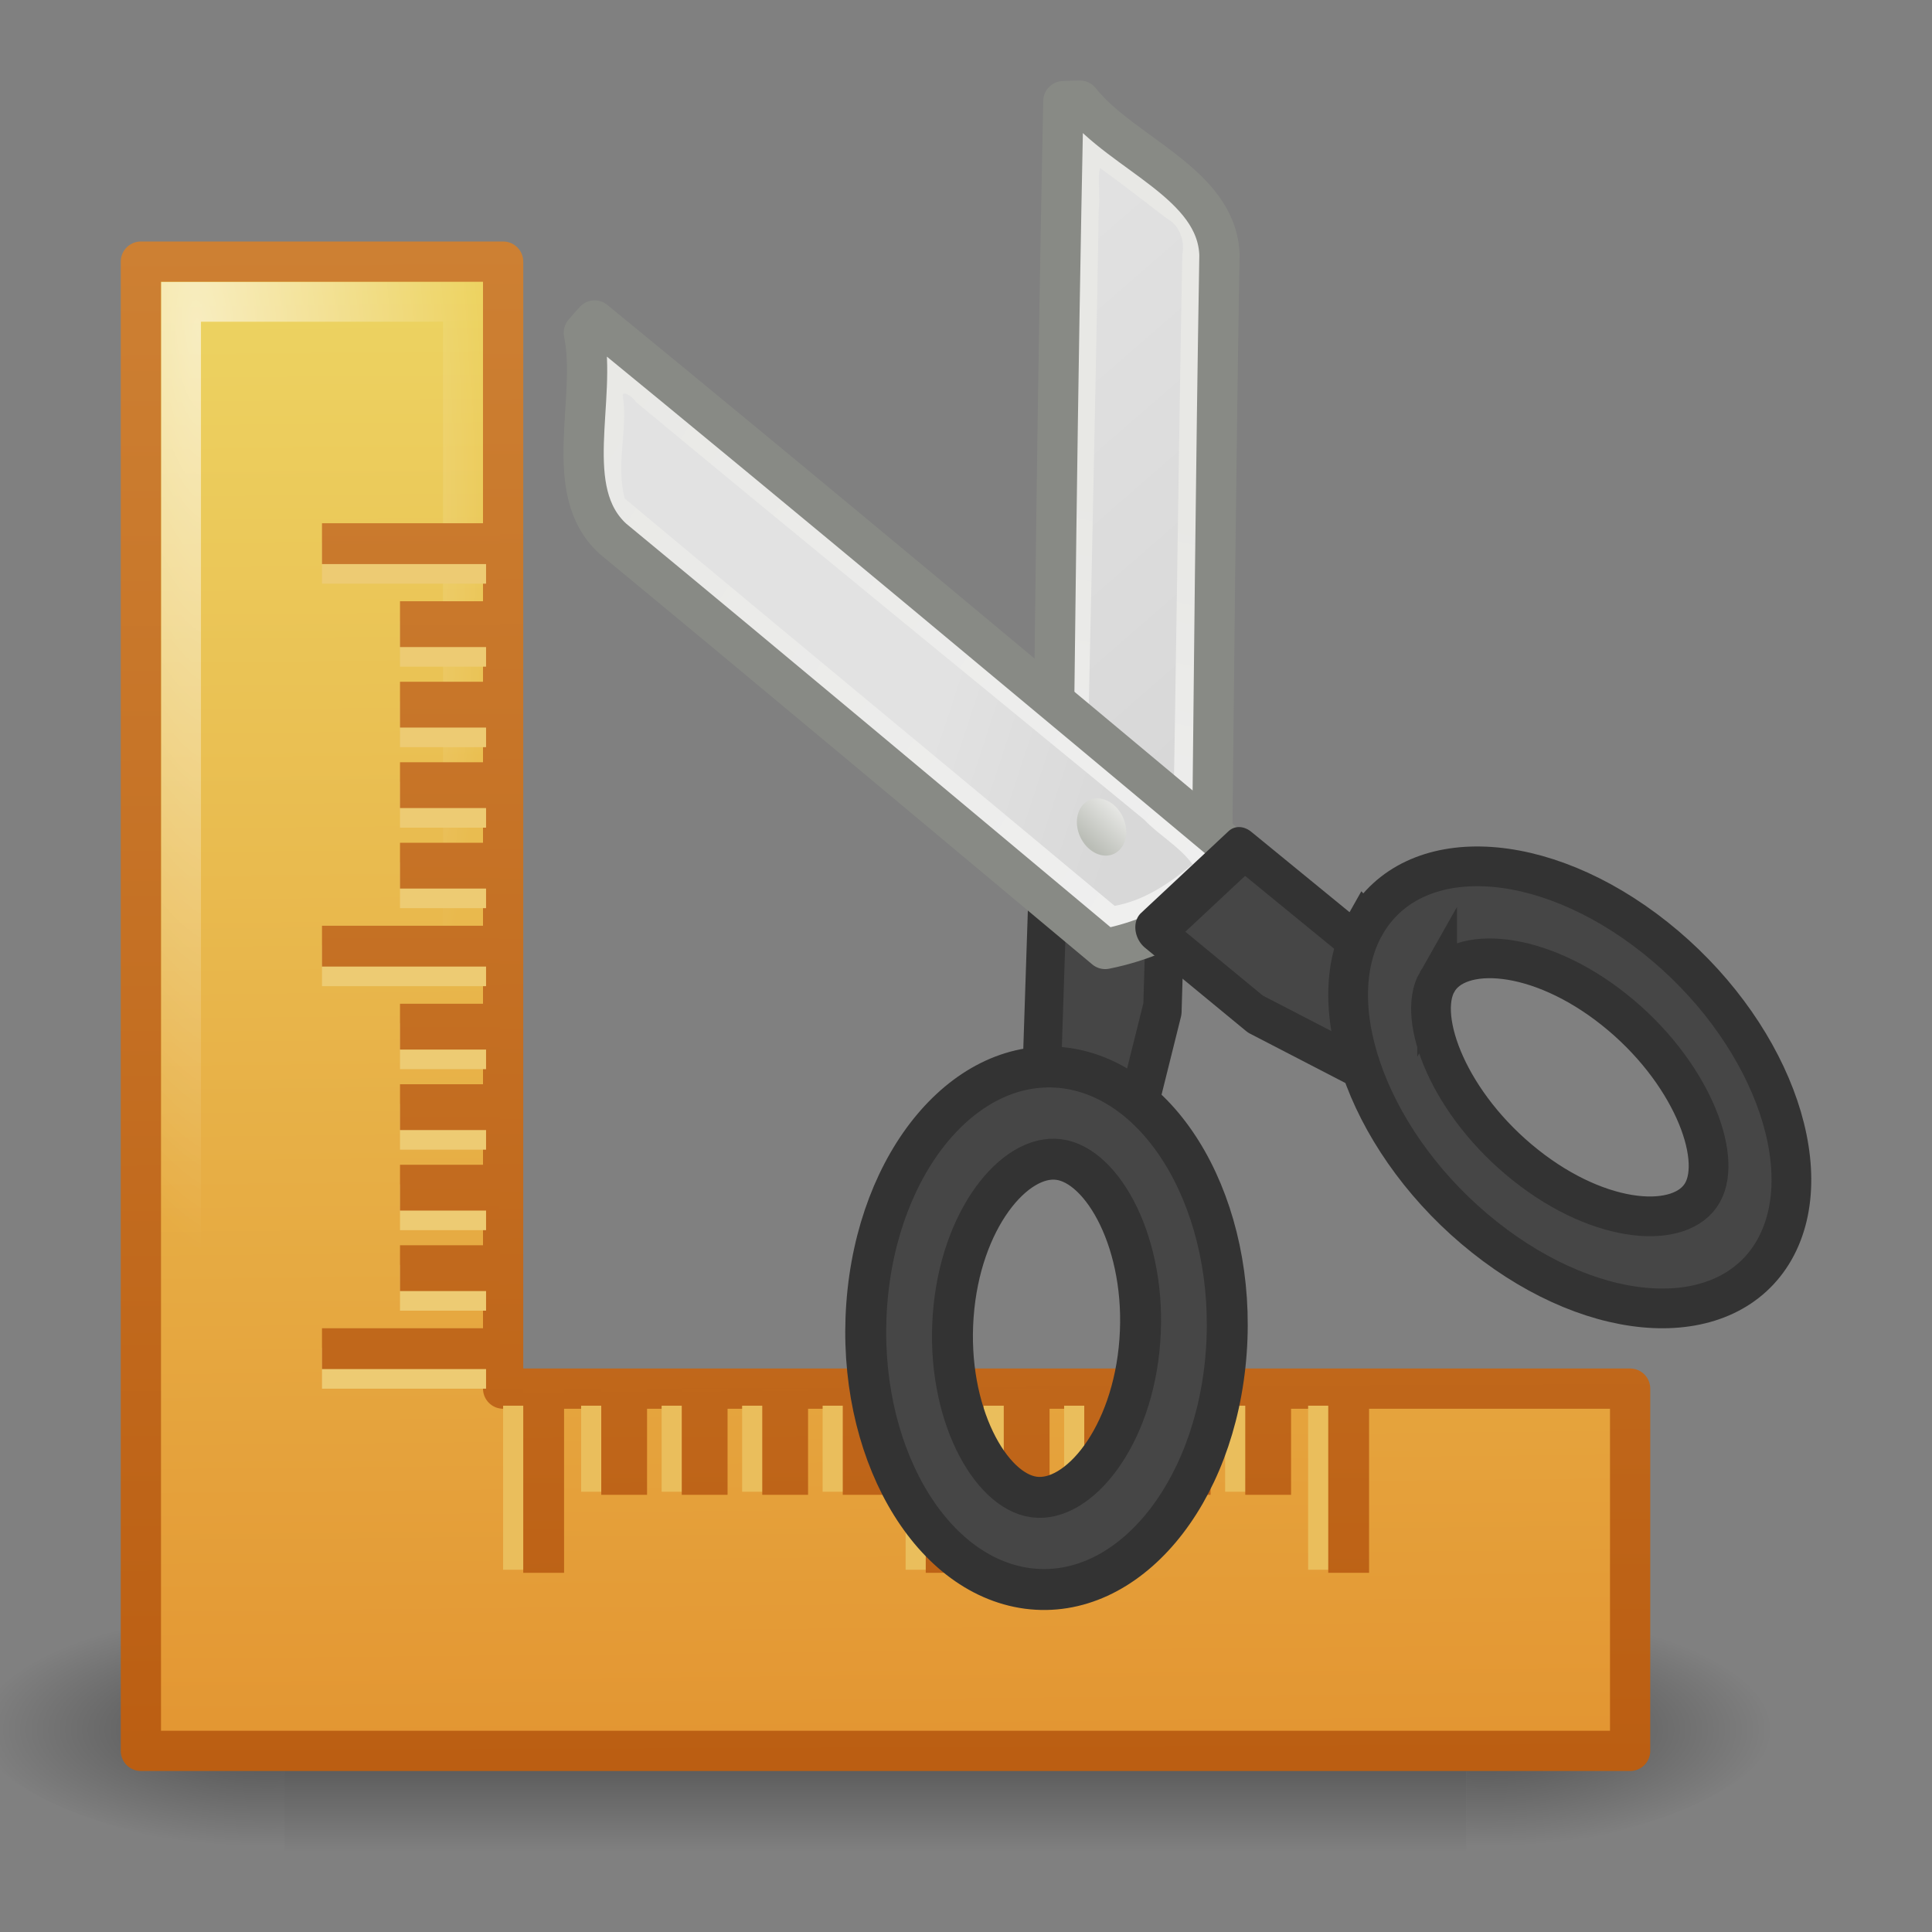
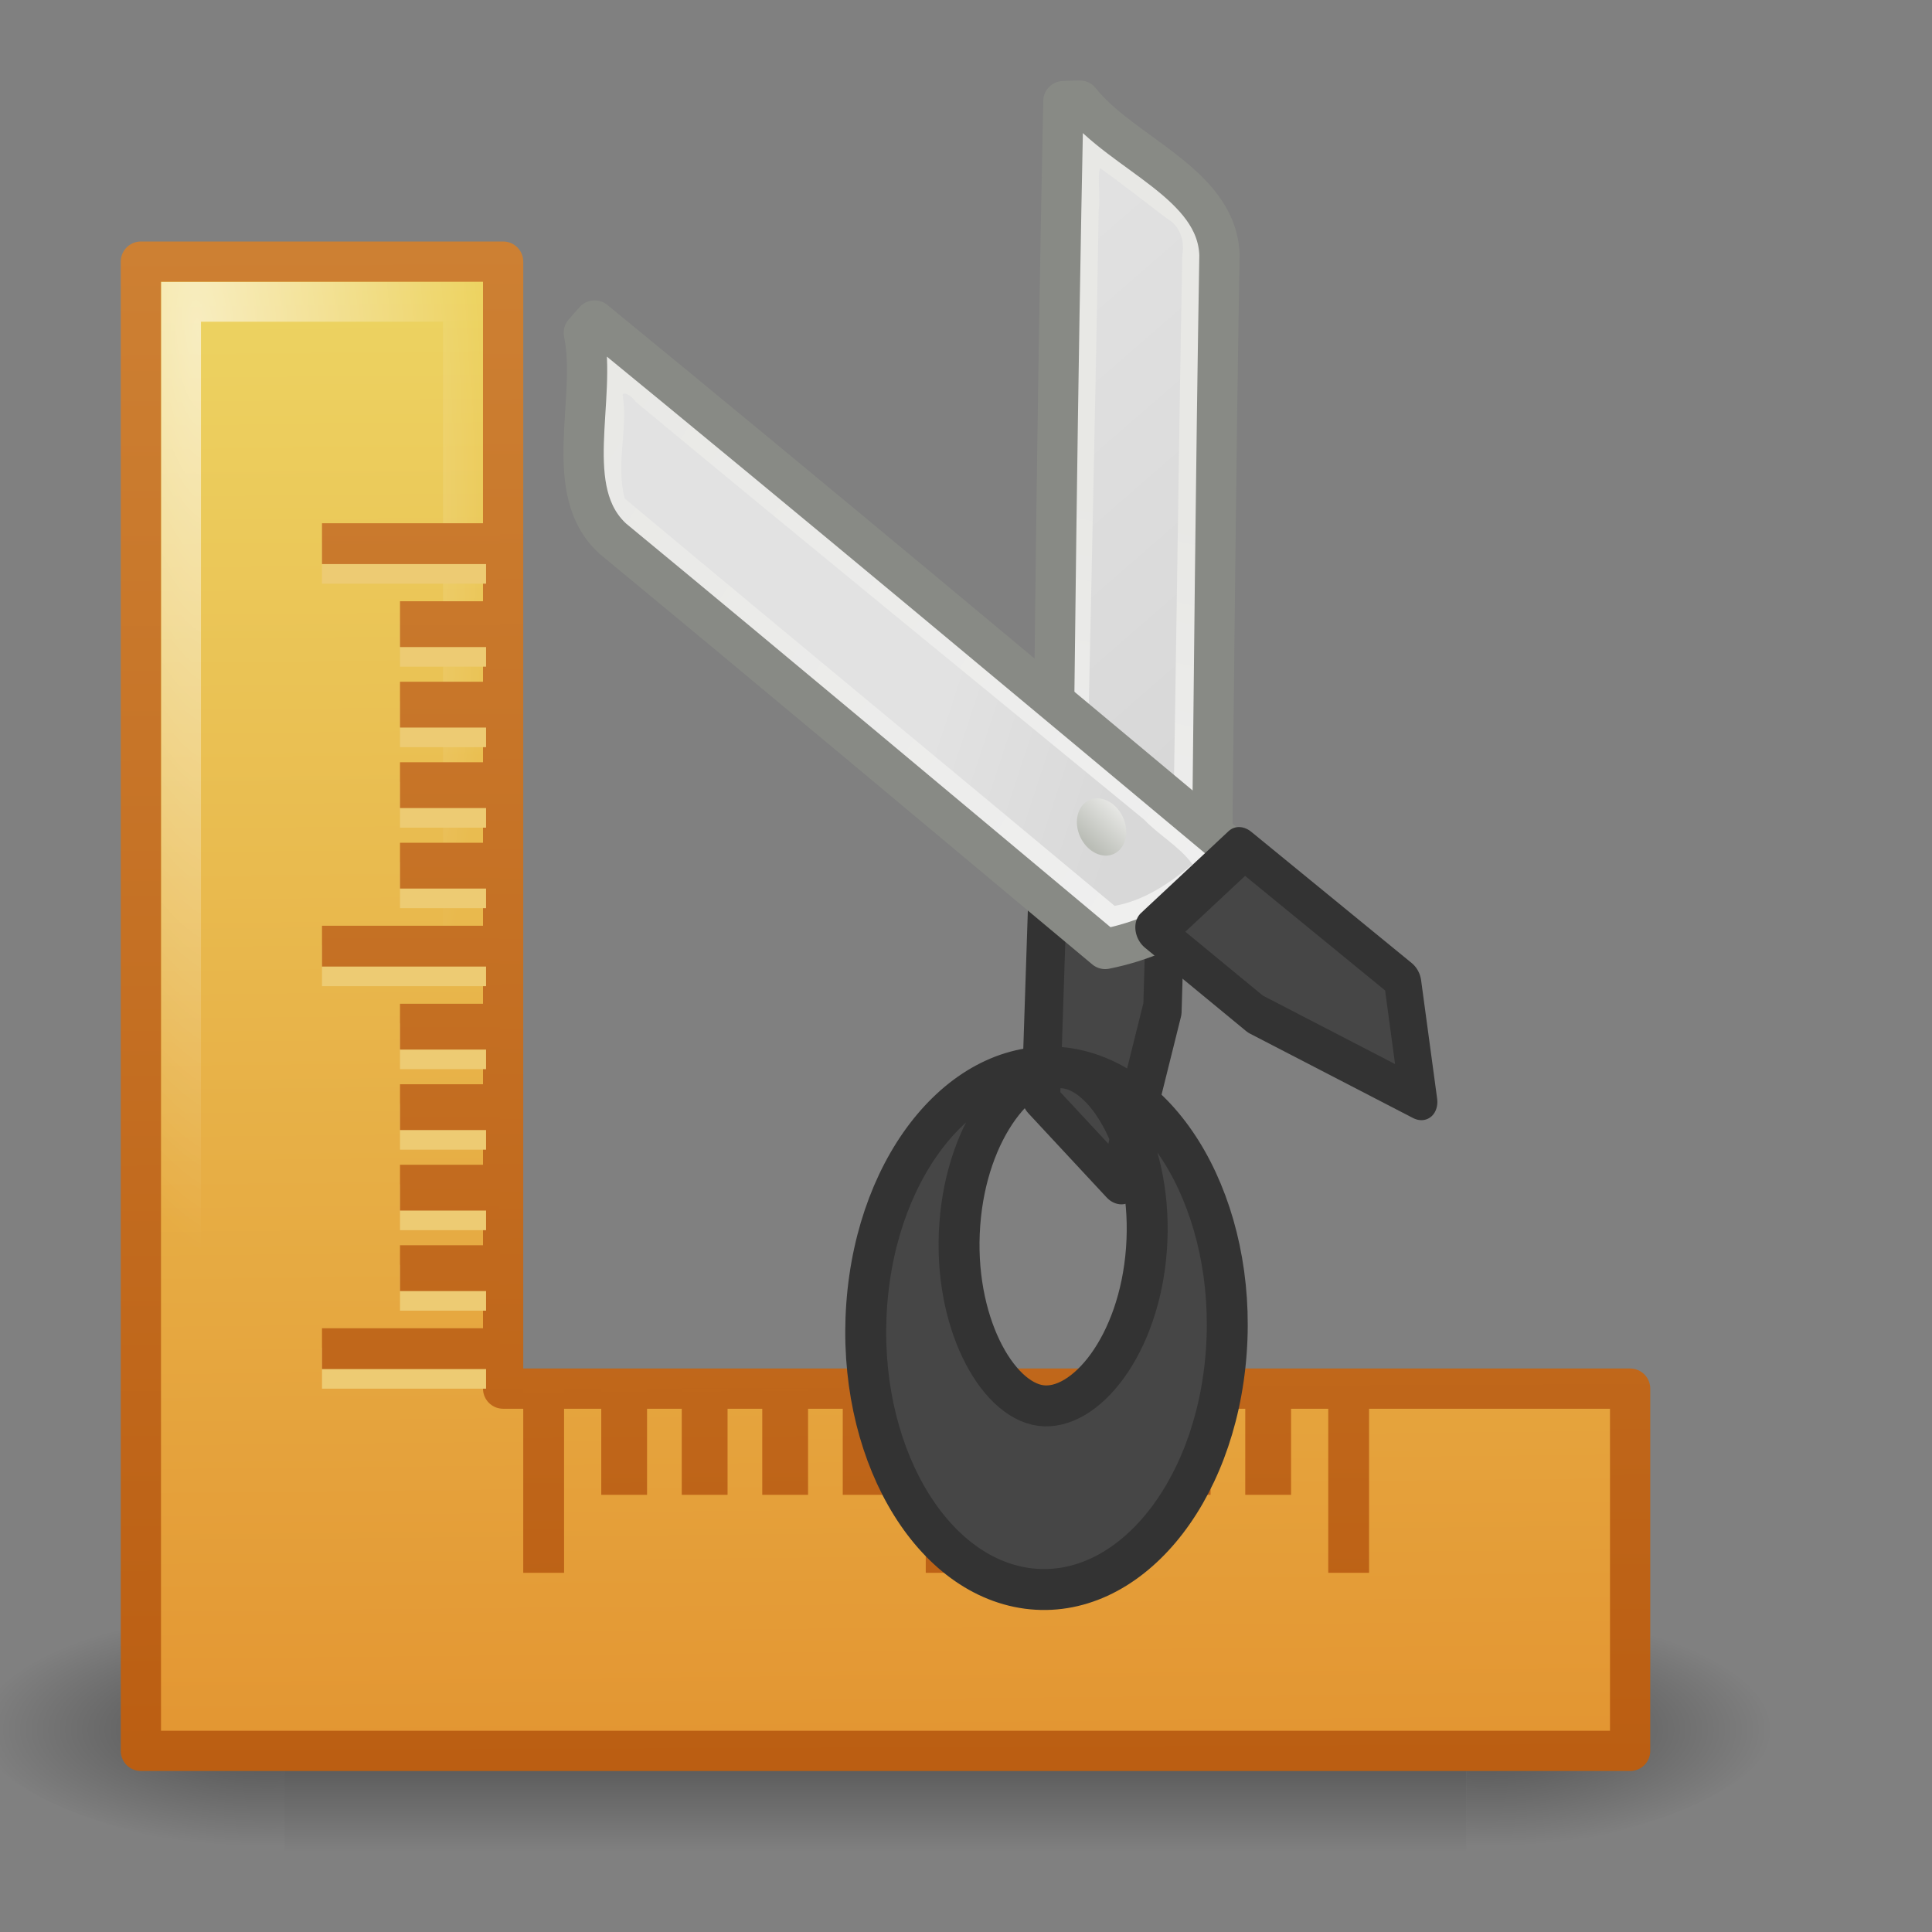
<svg xmlns="http://www.w3.org/2000/svg" xmlns:xlink="http://www.w3.org/1999/xlink" id="svg2974" width="48" height="48" version="1.0">
  <rect width="100%" height="100%" fill="#808080" stroke="none" />
  <defs id="defs2976">
    <linearGradient id="linearGradient5593" x1="302.86" x2="302.86" y1="366.65" y2="609.51" gradientTransform="matrix(.066 0 0 .037 3.366 83.447)" gradientUnits="userSpaceOnUse">
      <stop id="stop5050" style="stop-opacity:0" offset="0" />
      <stop id="stop5056" offset=".5" />
      <stop id="stop5052" style="stop-opacity:0" offset="1" />
    </linearGradient>
    <radialGradient id="radialGradient5595" cx="605.71" cy="486.65" r="117.14" gradientTransform="matrix(.066 0 0 .037 3.379 83.447)" gradientUnits="userSpaceOnUse" xlink:href="#linearGradient5060" />
    <linearGradient id="linearGradient5060">
      <stop id="stop5062" offset="0" />
      <stop id="stop5064" style="stop-opacity:0" offset="1" />
    </linearGradient>
    <radialGradient id="radialGradient5597" cx="605.71" cy="486.65" r="117.14" gradientTransform="matrix(-.066 0 0 .037 50.763 83.447)" gradientUnits="userSpaceOnUse" xlink:href="#linearGradient5060" />
    <linearGradient id="linearGradient5585" x1="24.493" x2="24.978" y1="12" y2="60.894" gradientTransform="translate(-5 -5)" gradientUnits="userSpaceOnUse">
      <stop id="stop4105" style="stop-color:#edd563" offset="0" />
      <stop id="stop4107" style="stop-color:#e08223" offset="1" />
    </linearGradient>
    <linearGradient id="linearGradient5587" x1="19.49" x2="19.66" y1="12" y2="50" gradientTransform="translate(-5 -5)" gradientUnits="userSpaceOnUse" xlink:href="#linearGradient6402" />
    <linearGradient id="linearGradient6402">
      <stop id="stop6404" style="stop-color:#cd8033" offset="0" />
      <stop id="stop6406" style="stop-color:#bb5e12" offset="1" />
    </linearGradient>
    <radialGradient id="radialGradient5582" cx="10.083" cy="14.746" r="17.993" gradientTransform="matrix(.392 -.026 .087 1.291 -.321 -9.473)" gradientUnits="userSpaceOnUse">
      <stop id="stop3101" style="stop-color:#fff" offset="0" />
      <stop id="stop3103" style="stop-color:#fff;stop-opacity:0" offset="1" />
    </radialGradient>
    <linearGradient id="linearGradient5578" x1="15.206" x2="15.206" y1="12.094" y2="49.836" gradientTransform="translate(-5 -5)" gradientUnits="userSpaceOnUse" xlink:href="#linearGradient6402" />
    <linearGradient id="linearGradient5574" x1="24.806" x2="25.048" y1="11.852" y2="50.124" gradientTransform="translate(-5 -5)" gradientUnits="userSpaceOnUse" xlink:href="#linearGradient6402" />
    <linearGradient id="linearGradient8576" x1="294.21" x2="296.4" y1="6.385" y2="9.828" gradientTransform="matrix(-2.266 1.061 1.303 2.805 691.56 -311.63)" gradientUnits="userSpaceOnUse" xlink:href="#XMLID_897_" />
    <linearGradient id="XMLID_897_" x1="292.97" x2="296.94" y1="4.759" y2="10.711" gradientUnits="userSpaceOnUse">
      <stop id="stop45093" style="stop-color:#e8e8e5" offset="0" />
      <stop id="stop45095" style="stop-color:#f0f0f0" offset="1" />
    </linearGradient>
    <linearGradient id="linearGradient8573" x1="20.288" x2="24.326" y1="6.46" y2="23.943" gradientTransform="matrix(.549 -.257 .315 .678 12.147 16.191)" gradientUnits="userSpaceOnUse" xlink:href="#linearGradient2229" />
    <linearGradient id="linearGradient2229">
      <stop id="stop2231" style="stop-color:#e2e2e2" offset="0" />
      <stop id="stop2233" style="stop-color:#d8d8d8" offset="1" />
    </linearGradient>
    <linearGradient id="linearGradient8569" x1="293.01" x2="296.64" y1="3.018" y2="10.289" gradientTransform="matrix(2.225 -1.042 1.303 2.805 -636.93 310.15)" gradientUnits="userSpaceOnUse" xlink:href="#XMLID_897_" />
    <linearGradient id="linearGradient8566" x1="19.222" x2="24.326" y1="18.036" y2="23.943" gradientTransform="matrix(.549 -.257 .315 .678 12.147 16.191)" gradientUnits="userSpaceOnUse" xlink:href="#linearGradient2229" />
    <linearGradient id="linearGradient8582" x1="22.225" x2="24.19" y1="23.843" y2="22.861" gradientUnits="userSpaceOnUse">
      <stop id="stop695" style="stop-color:#babdb6" offset="0" />
      <stop id="stop697" style="stop-color:#eeeeec" offset="1" />
    </linearGradient>
  </defs>
  <g id="layer1">
    <g id="g5599" transform="translate(0 -1)" style="enable-background:new">
      <g id="g9421" transform="matrix(.927 0 0 .668 -3.347 -23.8)">
        <rect id="rect4173" x="11.236" y="97.008" width="31.669" height="8.982" style="fill:url(#linearGradient5593);opacity:.402" />
        <path id="path5058" d="m42.906 97.008v8.982c3.378 0.017 8.165-2.012 8.165-4.491 0-2.479-3.769-4.49-8.165-4.49z" style="fill:url(#radialGradient5595);opacity:.402" />
        <path id="path5018" d="m11.236 97.008v8.982c-3.378 0.017-8.165-2.012-8.165-4.491 0-2.479 3.769-4.49 8.165-4.49z" style="fill:url(#radialGradient5597);opacity:.402" />
      </g>
      <path id="rect5490" d="m3.5 7.5v37h37v-9h-28v-28h-9v0z" style="fill-rule:evenodd;fill:url(#linearGradient5585);stroke-linecap:square;stroke-linejoin:round;stroke:url(#linearGradient5587)" />
      <path id="rect8492" d="m4.5 8.5v28 7h7 28v-7h-28v-28h-7v0z" style="fill:none;opacity:.6;stroke-linecap:square;stroke-width:.986;stroke:url(#radialGradient5582)" />
      <path id="path8551" d="m8.413 14.9v0.188h3.25v-0.188h-3.25zm1.938 1.938v0.312h1.312v-0.312h-1.312zm0 2v0.312h1.312v-0.312h-1.312zm0 2v0.312h1.312v-0.312h-1.312zm0 2v0.312h1.312v-0.312h-1.312zm-1.938 2.062v0.188h3.25v-0.188h-3.25zm1.938 1.938v0.312h1.312v-0.312h-1.312zm0 2v0.312h1.312v-0.312h-1.312zm0 2v0.312h1.312v-0.312h-1.312zm0 2v0.312h1.312v-0.312h-1.312zm-1.938 2.062v0.188h3.25v-0.188h-3.25z" style="enable-background:new;fill-rule:evenodd;fill:#eabe5c;stroke-linecap:square;stroke-width:.826;stroke:#edcb73" />
      <path id="rect8505" d="m8.413 14.413v0.188h3.587v-0.188h-3.587zm1.938 1.938v0.312h1.65v-0.312h-1.65zm0 2v0.312h1.65v-0.312h-1.65zm0 2v0.312h1.65v-0.312h-1.65zm0 2v0.312h1.65v-0.312h-1.65zm-1.938 2.062v0.188h3.587v-0.188h-3.587zm1.938 1.938v0.312h1.65v-0.312h-1.65zm0 2v0.312h1.65v-0.312h-1.65zm0 2v0.312h1.65v-0.312h-1.65zm0 2v0.312h1.65v-0.312h-1.65zm-1.938 2.062v0.188h3.587v-0.188h-3.587z" style="fill:none;stroke-linecap:square;stroke-width:.826;stroke:url(#linearGradient5578)" />
-       <path id="path8555" d="m12.913 39.587h0.188v-3.25h-0.188v3.25zm1.938-1.938h0.312v-1.312h-0.312v1.312zm2 0h0.312v-1.312h-0.312v1.312zm2 0h0.312v-1.312h-0.312v1.312zm2 0h0.312v-1.312h-0.312v1.312zm2.062 1.938h0.188v-3.25h-0.188v3.25zm1.938-1.938h0.312v-1.312h-0.312v1.312zm2 0h0.312v-1.312h-0.312v1.312zm2 0h0.312v-1.312h-0.312v1.312zm2 0h0.312v-1.312h-0.312v1.312zm2.062 1.938h0.188v-3.25h-0.188v3.25z" style="enable-background:new;fill-rule:evenodd;fill:#eabe5c;stroke-linecap:square;stroke-width:.826;stroke:#eabe5c" />
      <path id="rect8527" d="m13.413 39.663h0.188v-3.75h-0.188v3.75zm1.938-1.938h0.312v-1.812h-0.312v1.812zm2 0h0.312v-1.812h-0.312v1.812zm2 0h0.312v-1.812h-0.312v1.812zm2 0h0.312v-1.812h-0.312v1.812zm2.062 1.938h0.188v-3.75h-0.188v3.75zm1.938-1.938h0.312v-1.812h-0.312v1.812zm2 0h0.312v-1.812h-0.312v1.812zm2 0h0.312v-1.812h-0.312v1.812zm2 0h0.312v-1.812h-0.312v1.812zm2.062 1.938h0.188v-3.75h-0.188v3.75z" style="enable-background:new;fill:none;stroke-linecap:square;stroke-width:.826;stroke:url(#linearGradient5574)" />
      <g id="g8586" transform="translate(-5 -5)">
        <path id="path16717" d="m31.419 8.513c0.138-0.008 0.275-0.009 0.411-0.013 1.05 1.323 3.408 2.054 3.467 3.833-0.09 5.31-0.138 10.671-0.196 16.008-0.363 0.291-0.751 0.539-1.159 0.745-0.858 0.435-1.826 0.694-2.823 0.715 0.078-7.097 0.152-14.208 0.3-21.287v4e-7z" style="fill:url(#linearGradient8576);stroke-linecap:round;stroke-linejoin:round;stroke-width:1;stroke:#888a85" />
        <path id="path16719" d="m32.309 10.263c-0.03 0.268 0.028 0.706-0.012 0.96-0.094 5.62-0.229 11.249-0.34 16.854 0.047 0.187-0.128 0.896 0.29 0.643 0.673-0.151 1.358-0.346 1.873-0.83 0.105-5.183 0.154-10.379 0.254-15.561 0.066-0.351-0.067-0.733-0.386-0.902-0.548-0.418-1.113-0.862-1.657-1.251l-0.016 0.066-0.005 0.022 3.7e-5 1e-6z" style="fill:url(#linearGradient8573)" />
        <polygon id="polygon45129" transform="matrix(1.997 -.935 1.093 2.354 -572.66 276.69)" points="295.75 11.96 297.04 12.3 297.04 12.3 296.4 13.385 295.13 14.719 294.73 13.673" style="fill:#464646;stroke-linecap:round;stroke-linejoin:round;stroke-width:.418;stroke:#333" />
        <path id="polygon45097" d="m19.773 13.963c-0.093 0.1-0.179 0.203-0.268 0.305 0.341 1.654-0.587 3.923 0.722 5.117 4.073 3.362 8.158 6.788 12.231 10.192 0.448-0.089 0.879-0.224 1.291-0.402 0.868-0.373 1.672-0.943 2.313-1.689-5.417-4.525-10.842-9.063-16.289-13.523z" style="fill:url(#linearGradient8569);stroke-linecap:round;stroke-linejoin:round;stroke-width:1;stroke:#888a85" />
        <path id="path16635" d="m20.468 15.805c0.145 0.863-0.179 1.699 0.053 2.581 4.051 3.384 8.125 6.741 12.172 10.12 0.739-0.133 1.363-0.561 1.934-1.034-0.337-0.454-0.825-0.713-1.205-1.112-4.208-3.456-8.433-6.897-12.625-10.374-0.056-0.099-0.272-0.273-0.33-0.181h-1e-6z" style="fill:url(#linearGradient8566)" />
        <path id="path16731" transform="matrix(.538 -.252 .315 .678 12.372 16.229)" d="m24.19 23.843c3.71e-4 0.543-0.44 0.983-0.983 0.983s-0.983-0.44-0.983-0.983c-3.71e-4 -0.543 0.44-0.983 0.983-0.983s0.983 0.44 0.983 0.983z" style="fill:url(#linearGradient8582)" />
-         <path id="path45138" d="m31.471 32.535c2.467 0.331 4.257 3.49 3.995 7.058-0.261 3.57-2.472 6.196-4.938 5.871-2.468-0.33-4.256-3.488-3.994-7.056 0.261-3.568 2.473-6.195 4.937-5.873zm-0.164 2.273c-1.095-0.145-2.451 1.484-2.625 3.883-0.176 2.4 0.917 4.358 2.011 4.502 1.095 0.148 2.451-1.484 2.626-3.883 0.177-2.401-0.917-4.357-2.011-4.502z" style="fill:#464646;stroke-width:1.017;stroke:#333" />
+         <path id="path45138" d="m31.471 32.535c2.467 0.331 4.257 3.49 3.995 7.058-0.261 3.57-2.472 6.196-4.938 5.871-2.468-0.33-4.256-3.488-3.994-7.056 0.261-3.568 2.473-6.195 4.937-5.873zc-1.095-0.145-2.451 1.484-2.625 3.883-0.176 2.4 0.917 4.358 2.011 4.502 1.095 0.148 2.451-1.484 2.626-3.883 0.177-2.401-0.917-4.357-2.011-4.502z" style="fill:#464646;stroke-width:1.017;stroke:#333" />
        <polygon id="polygon45101" transform="matrix(1.99 -.931 1.142 2.458 -571.32 275.36)" points="298.25 11.96 296.96 12.3 296.96 12.3 297.6 13.385 298.87 14.719 299.27 13.673" style="fill:#464646;stroke-linecap:round;stroke-linejoin:round;stroke-width:.41;stroke:#333" />
-         <path id="path11967" d="m38.919 28.973c-1.169 2.059 0.156 5.535 2.962 7.764 2.806 2.231 6.029 2.371 7.201 0.318 1.169-2.059-0.155-5.533-2.961-7.762-2.805-2.229-6.028-2.37-7.201-0.319zm1.786 1.422c0.52-0.912 2.509-0.814 4.395 0.686 1.887 1.499 2.717 3.642 2.197 4.552-0.518 0.915-2.51 0.814-4.395-0.686-1.888-1.499-2.717-3.641-2.197-4.553z" style="fill:#464646;stroke-width:.987;stroke:#333" />
      </g>
    </g>
  </g>
</svg>